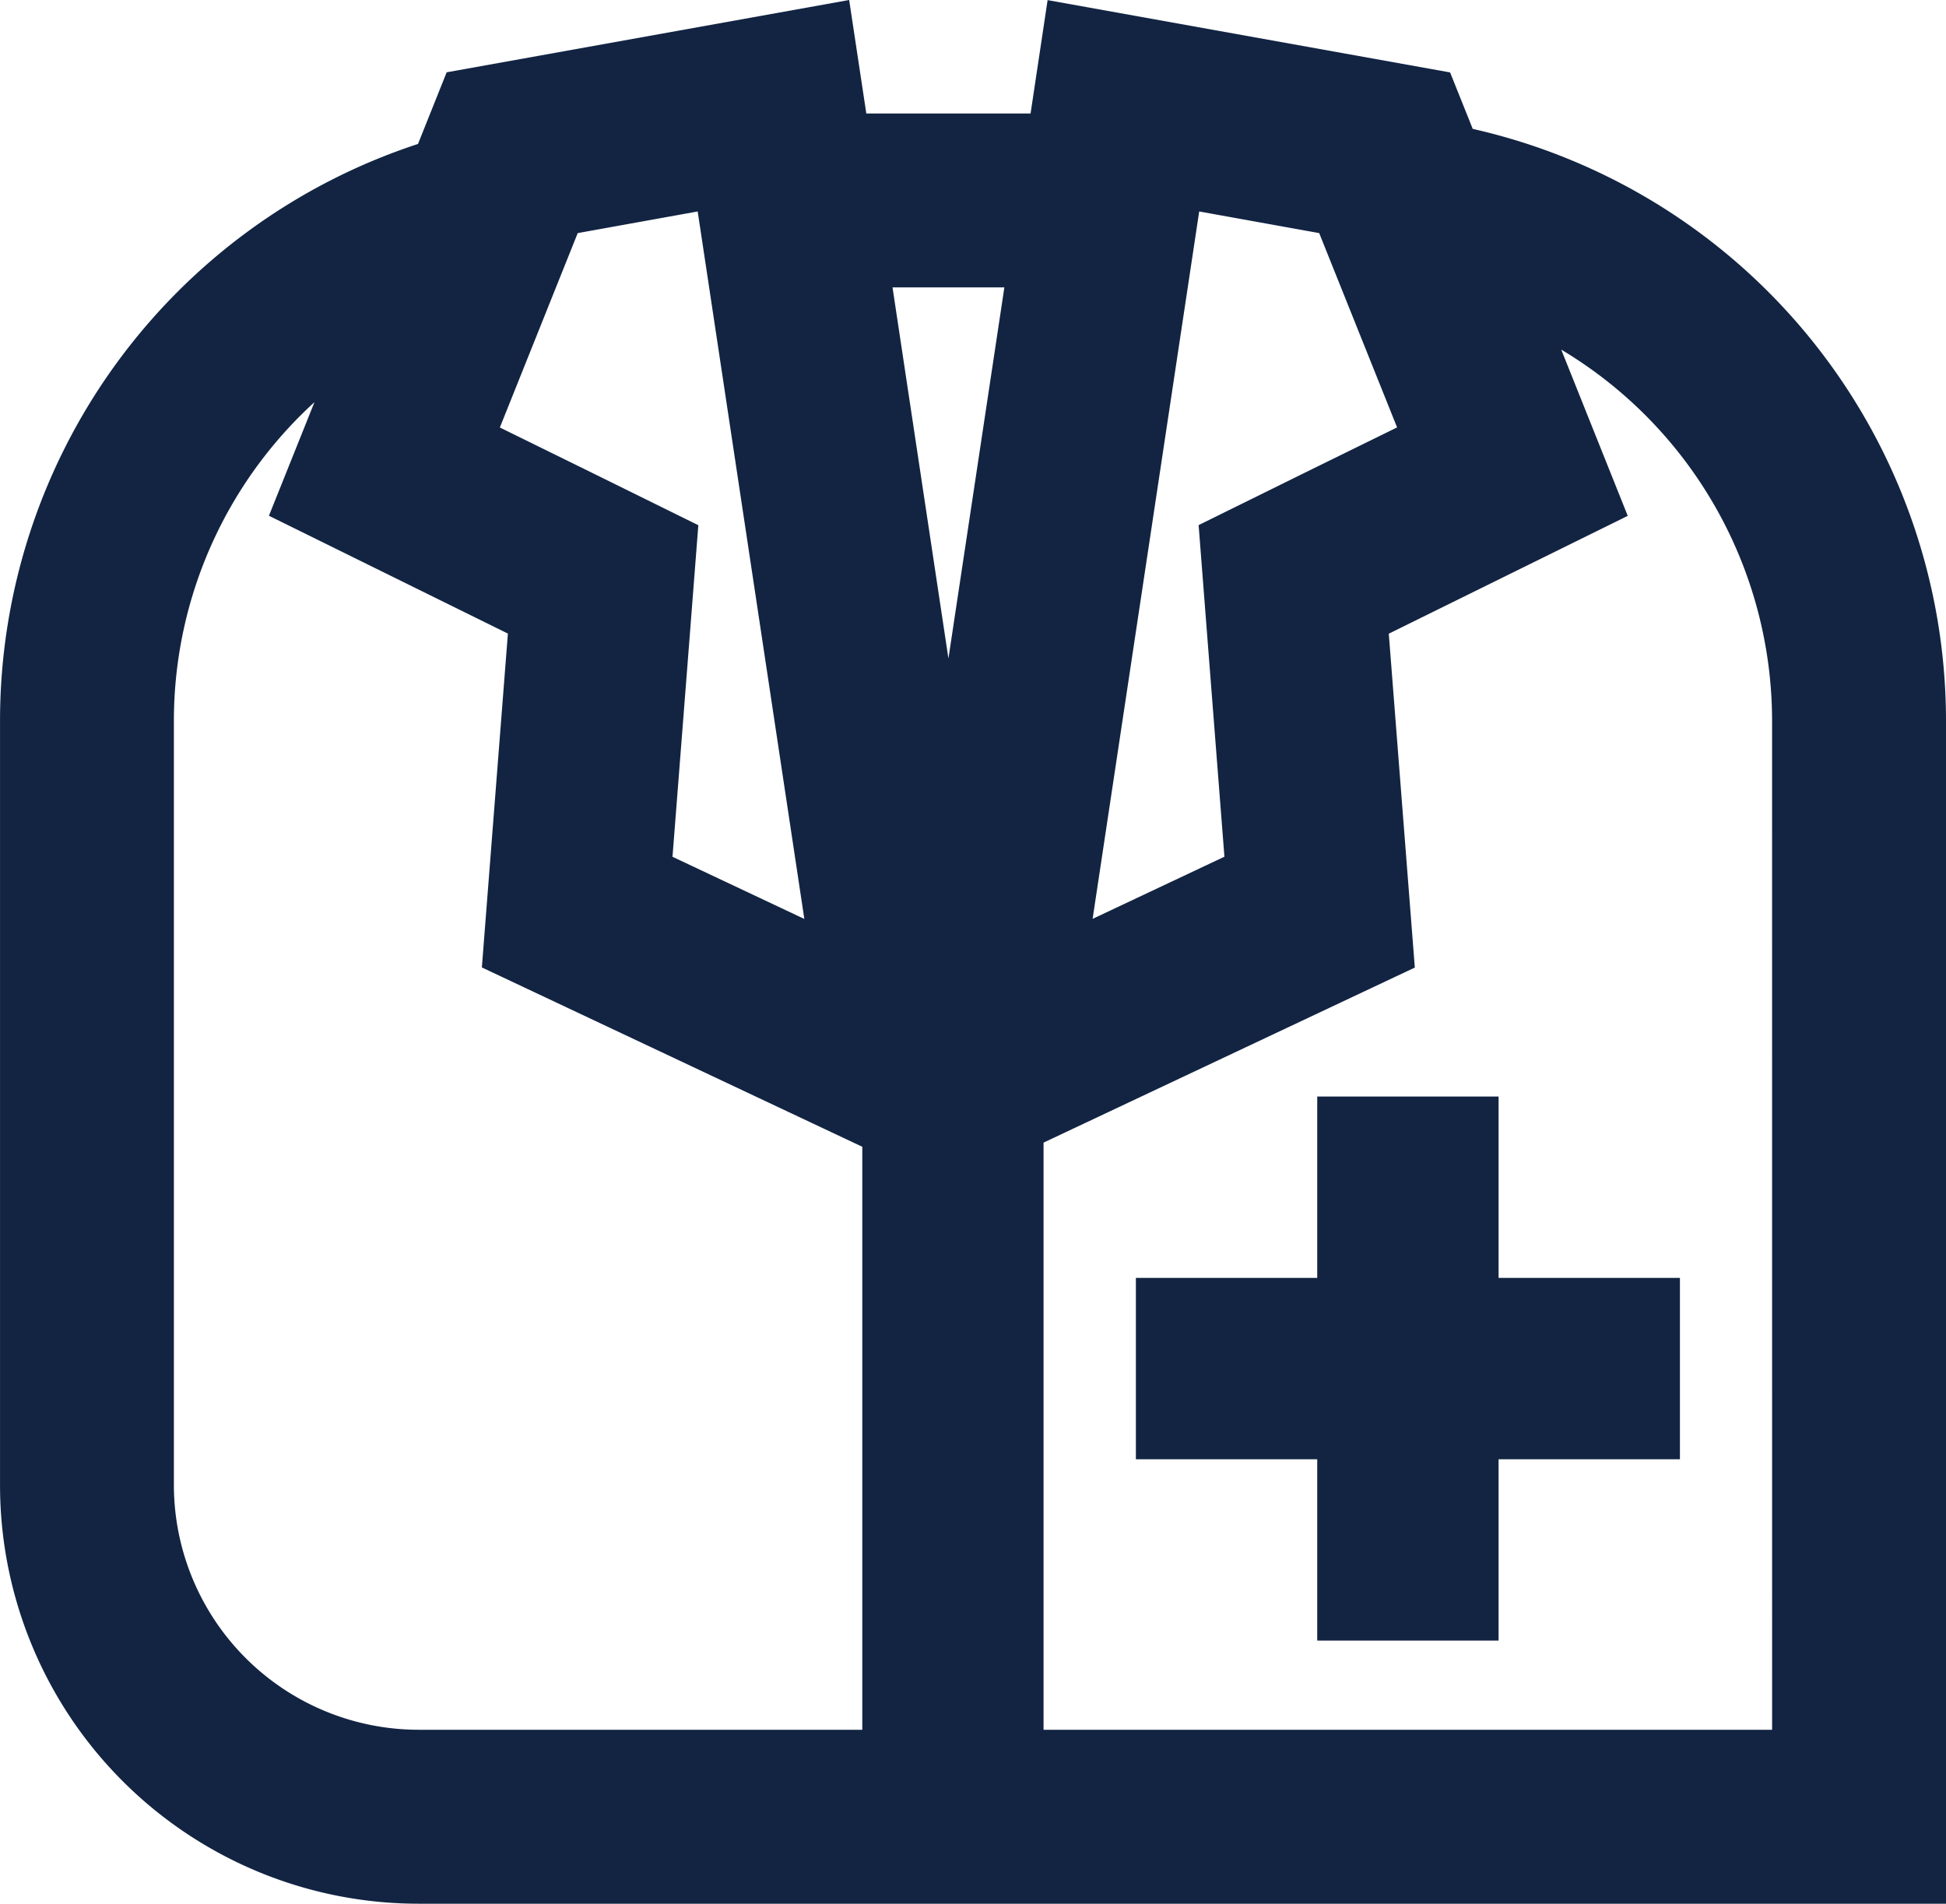
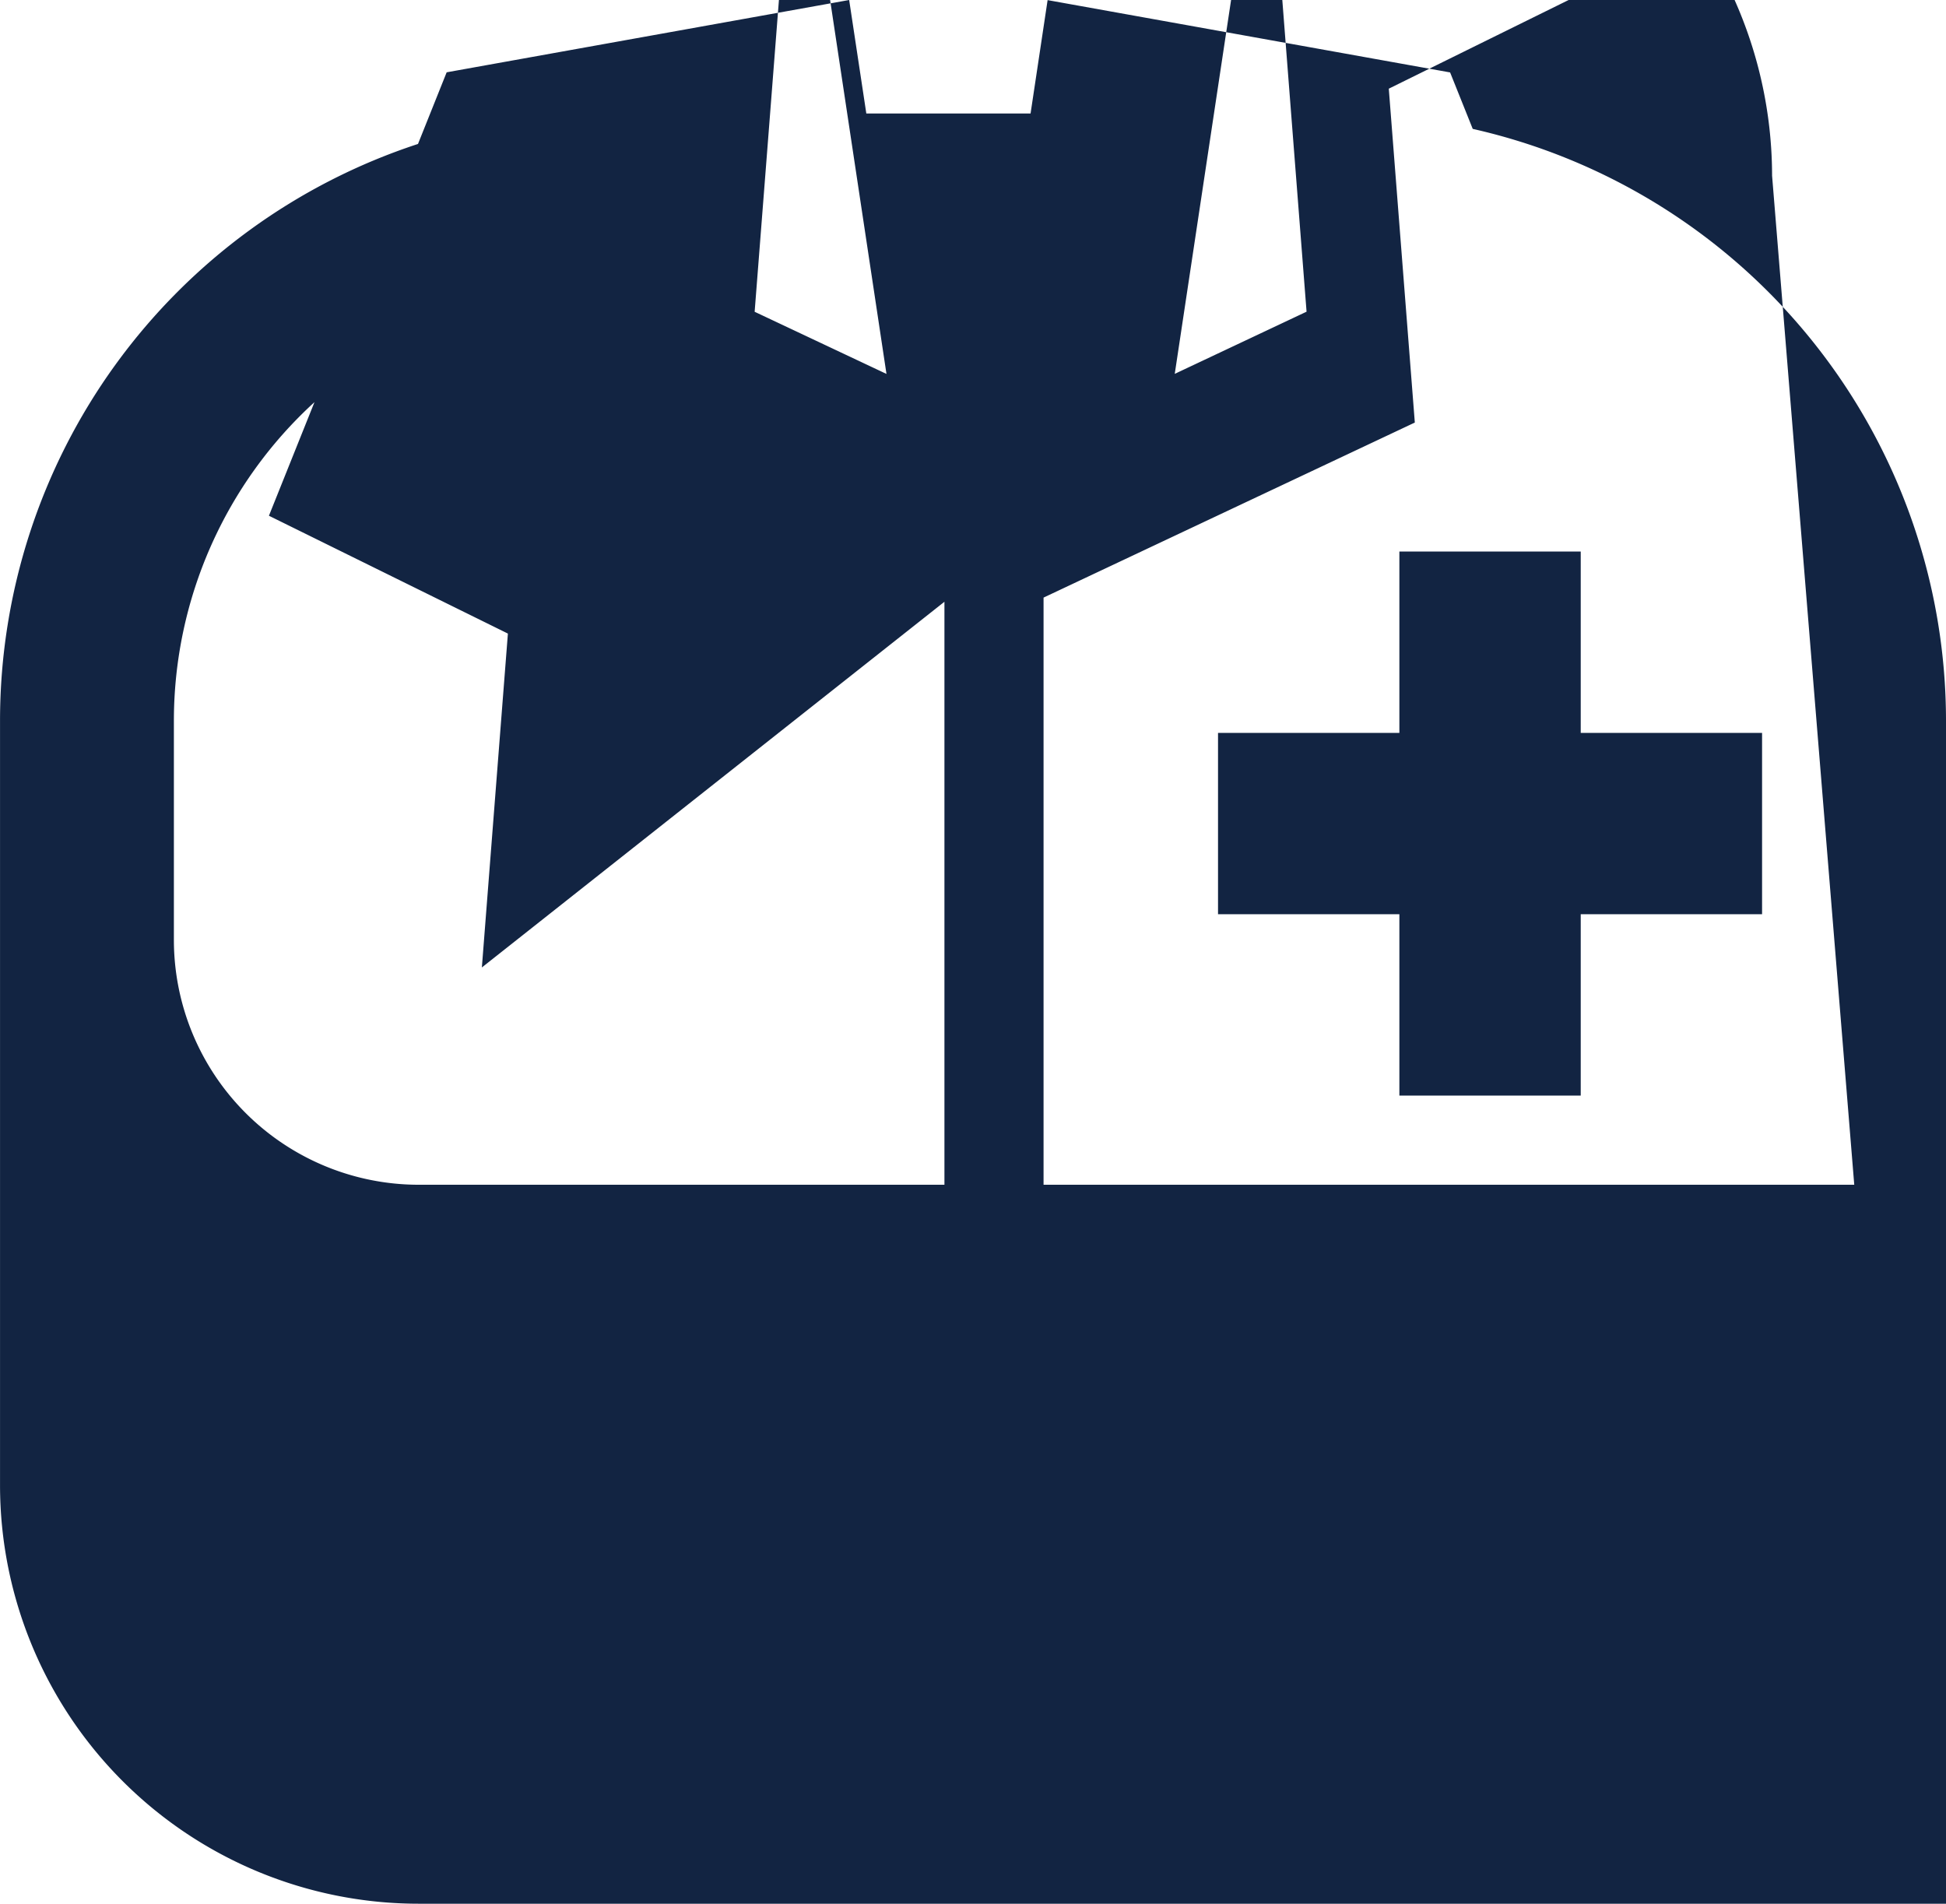
<svg xmlns="http://www.w3.org/2000/svg" width="67.281" height="65.818" viewBox="0 0 67.281 65.818">
-   <path id="Path_716" data-name="Path 716" d="M311.4,180.167h-5.679l-.593-3.923-13.916,2.5-.991,2.477a20.987,20.987,0,0,0-14.451,19.937V227.59a14.473,14.473,0,0,0,14.473,14.472H343.05v-40.9A20.987,20.987,0,0,0,326.687,180.7l-.782-1.952-13.916-2.5Zm-2.84,18.843-1.933-12.83h3.867Zm8.67-15.455,4.149.748,2.693,6.718-3.055,1.5-3.807,1.878.329,4.235.563,7.229-4.557,2.149Zm-21.487.748,4.148-.748,3.687,24.46-4.558-2.149.564-7.229.329-4.235-3.809-1.878-3.053-1.5Zm9.839,31.589v20.156H290.241a8.469,8.469,0,0,1-8.46-8.458V201.157a14.917,14.917,0,0,1,4.861-11.01l.094-.235-1.669,4.163,8.262,4.074-.9,11.543Zm31.456,20.156H311.849v-20.3l12.836-6.052-.9-11.543,8.262-4.074-2.3-5.748a14.965,14.965,0,0,1,7.29,12.83Zm-3.187-15.623h-6.27v-6.27h-6.27v6.27h-6.27v6.27h6.27v6.27h6.27v-6.27h6.27Z" transform="translate(-275.769 -176.244)" fill="#122442" />
+   <path id="Path_716" data-name="Path 716" d="M311.4,180.167h-5.679l-.593-3.923-13.916,2.5-.991,2.477a20.987,20.987,0,0,0-14.451,19.937V227.59a14.473,14.473,0,0,0,14.473,14.472H343.05v-40.9A20.987,20.987,0,0,0,326.687,180.7l-.782-1.952-13.916-2.5Zh3.867Zm8.67-15.455,4.149.748,2.693,6.718-3.055,1.5-3.807,1.878.329,4.235.563,7.229-4.557,2.149Zm-21.487.748,4.148-.748,3.687,24.46-4.558-2.149.564-7.229.329-4.235-3.809-1.878-3.053-1.5Zm9.839,31.589v20.156H290.241a8.469,8.469,0,0,1-8.46-8.458V201.157a14.917,14.917,0,0,1,4.861-11.01l.094-.235-1.669,4.163,8.262,4.074-.9,11.543Zm31.456,20.156H311.849v-20.3l12.836-6.052-.9-11.543,8.262-4.074-2.3-5.748a14.965,14.965,0,0,1,7.29,12.83Zm-3.187-15.623h-6.27v-6.27h-6.27v6.27h-6.27v6.27h6.27v6.27h6.27v-6.27h6.27Z" transform="translate(-275.769 -176.244)" fill="#122442" />
</svg>